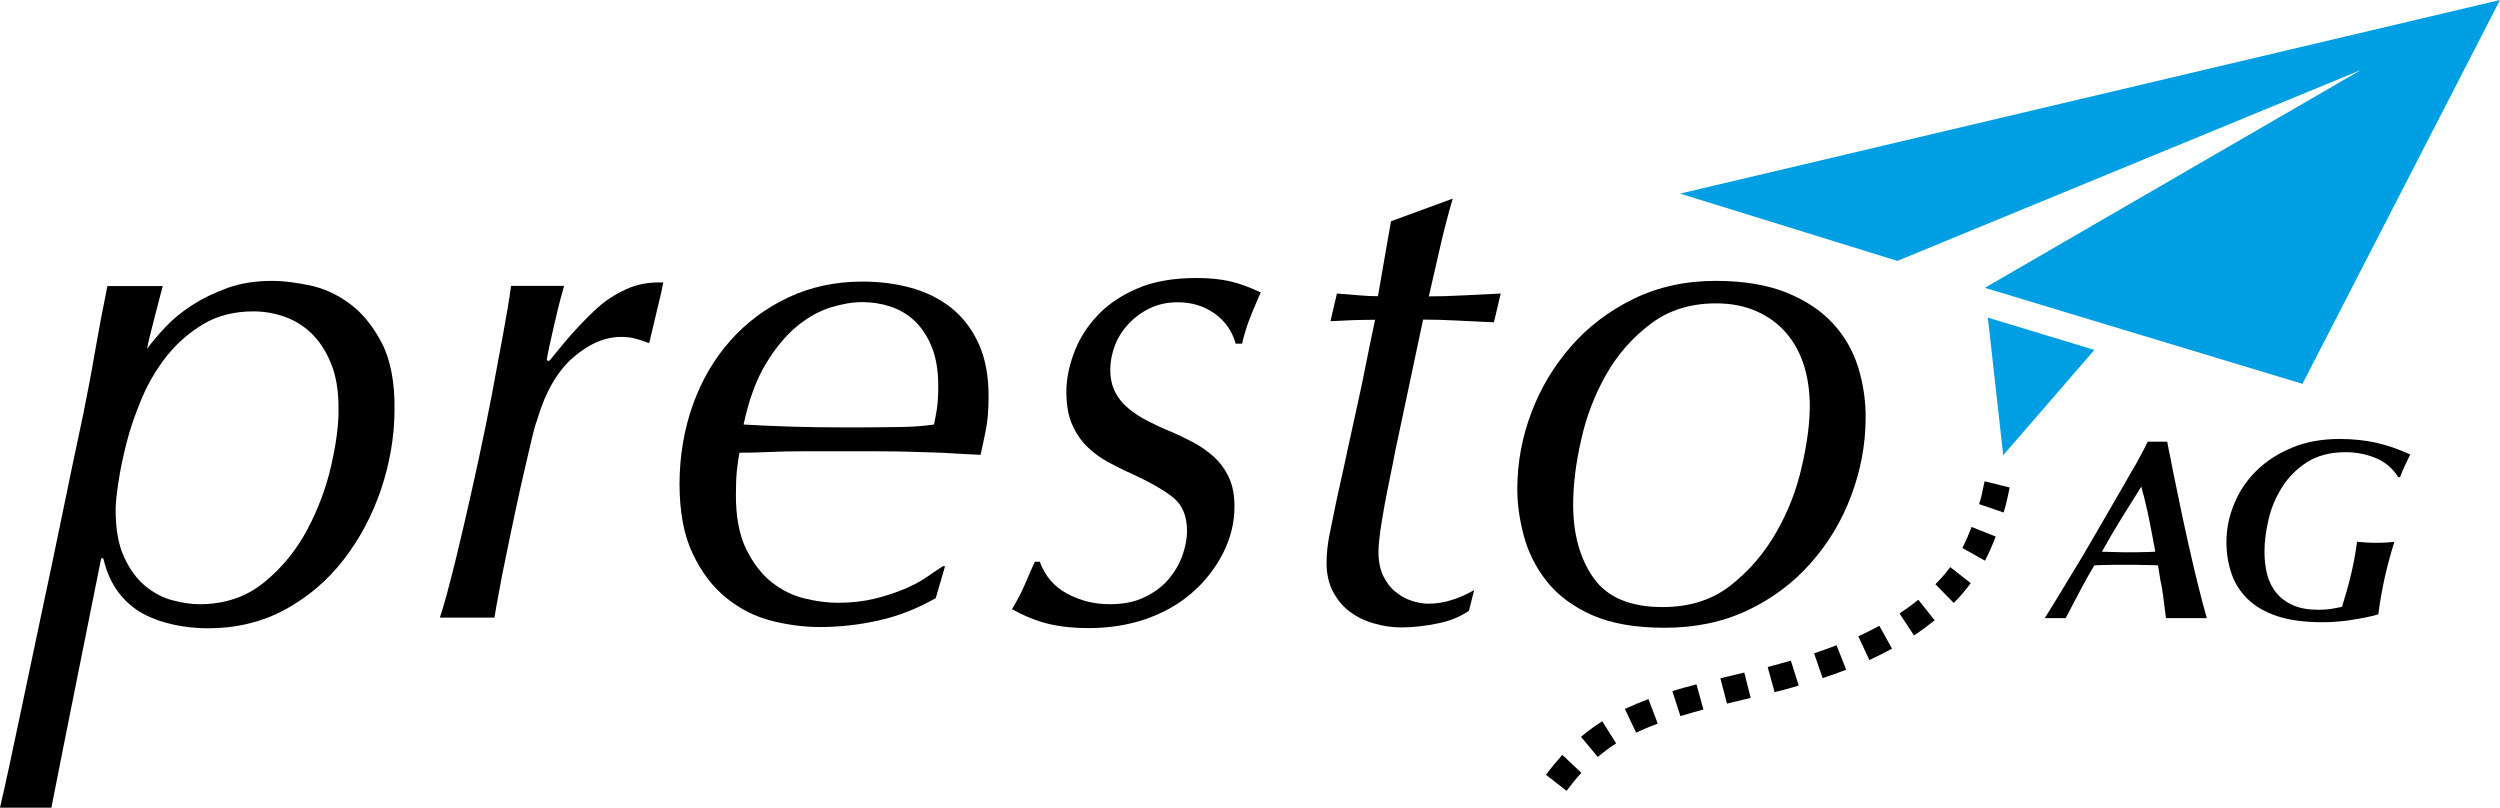
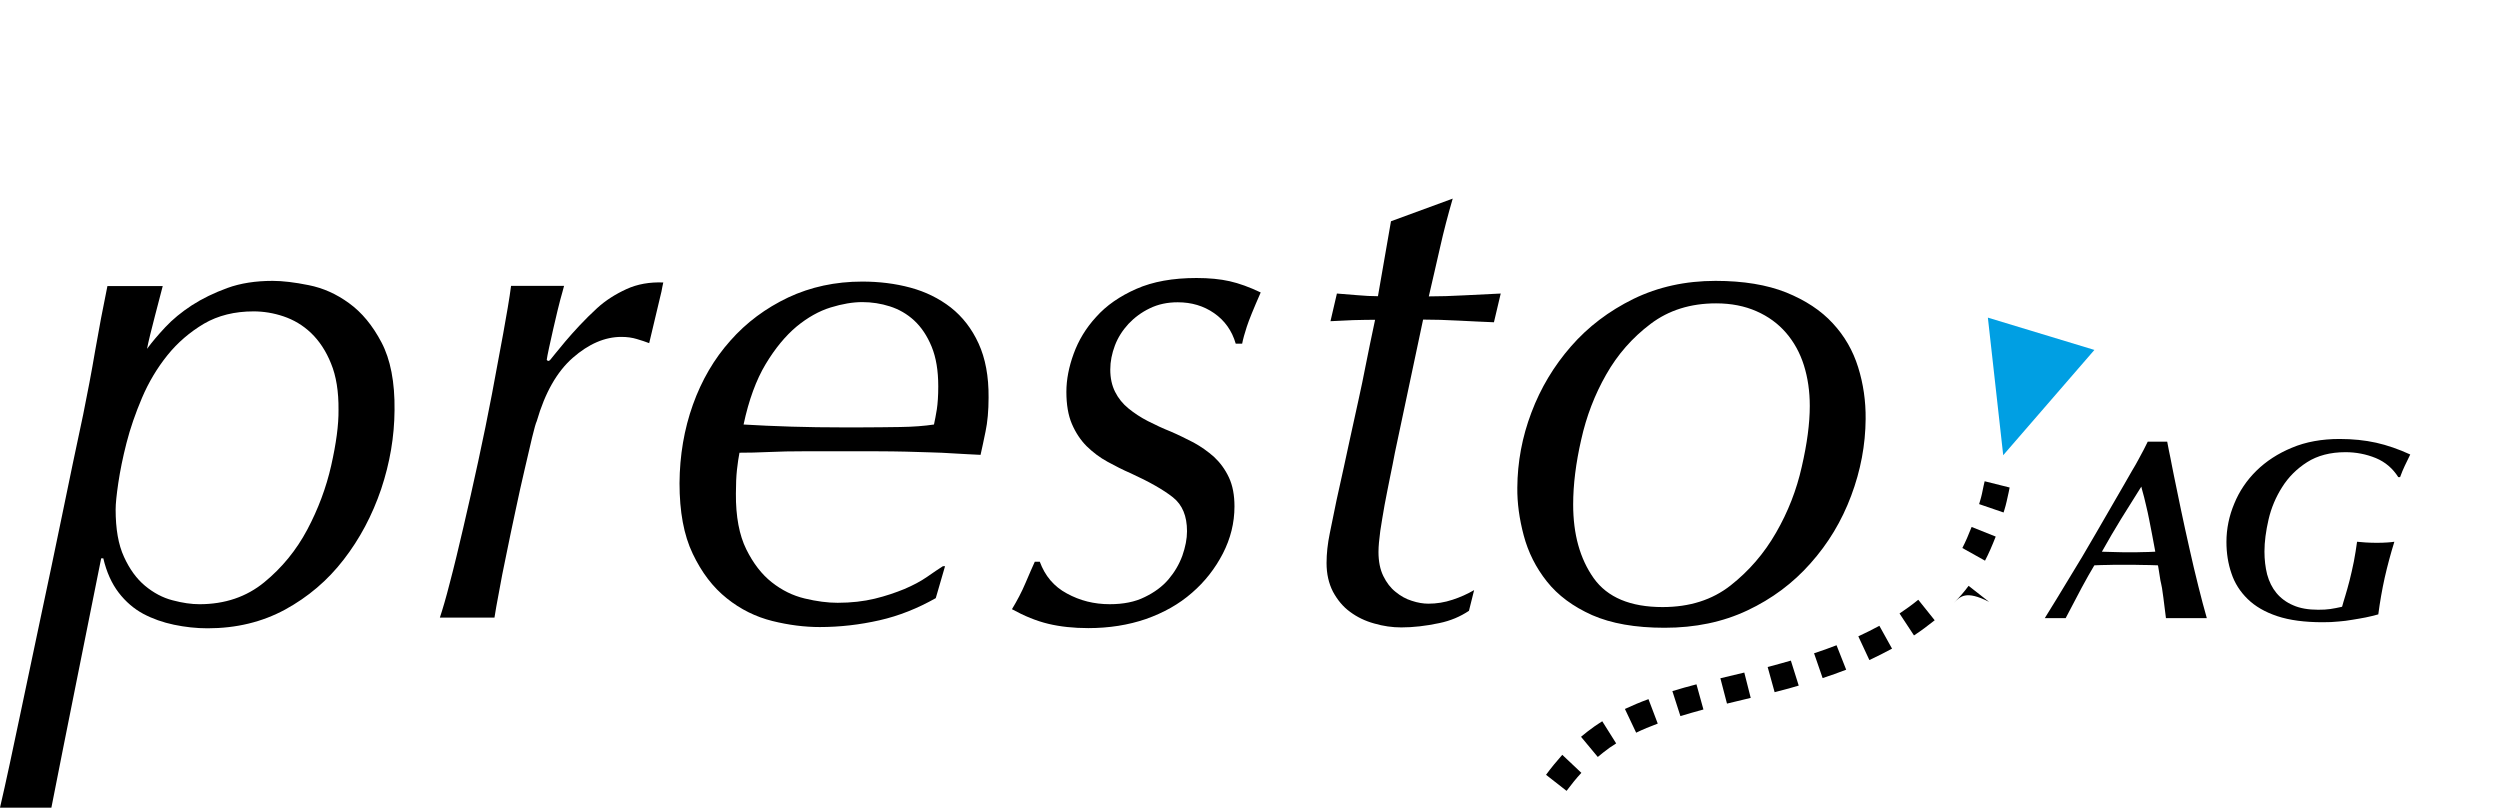
<svg xmlns="http://www.w3.org/2000/svg" id="Ebene_1" x="0px" y="0px" viewBox="0 0 140.1 45.26" style="enable-background:new 0 0 140.1 45.26;" xml:space="preserve">
  <style type="text/css">	.st0{fill:#009FE3;}</style>
  <g>
    <path d="M49.29,34.76c-1.1,0.25-2.22,0.38-3.35,0.38c-0.85,0-1.73-0.11-2.66-0.34c-0.92-0.23-1.78-0.65-2.55-1.27  c-0.78-0.62-1.41-1.45-1.91-2.5c-0.5-1.04-0.74-2.36-0.74-3.95c0.01-1.56,0.26-3.03,0.75-4.4c0.49-1.37,1.19-2.57,2.1-3.59  c0.9-1.02,1.98-1.82,3.24-2.42c1.26-0.59,2.64-0.89,4.15-0.89c0.95,0,1.85,0.11,2.7,0.34c0.85,0.23,1.6,0.6,2.26,1.11  c0.66,0.52,1.18,1.19,1.56,2.02s0.57,1.84,0.56,3.03c0,0.74-0.06,1.38-0.17,1.9c-0.11,0.53-0.2,0.97-0.28,1.31  c-0.55-0.03-1.05-0.05-1.5-0.08c-0.45-0.03-0.89-0.05-1.32-0.06s-0.89-0.03-1.36-0.04c-0.47-0.01-1.01-0.02-1.62-0.02h-2.93h-1.22  c-0.63,0-1.27,0.01-1.9,0.04c-0.63,0.03-1.19,0.04-1.66,0.04c-0.05,0.26-0.1,0.58-0.14,0.95c-0.04,0.37-0.06,0.82-0.06,1.34  c-0.01,1.29,0.19,2.33,0.58,3.12c0.39,0.79,0.87,1.41,1.43,1.85c0.57,0.45,1.18,0.75,1.85,0.91c0.67,0.16,1.28,0.24,1.84,0.24  c0.76,0,1.46-0.08,2.08-0.23c0.62-0.15,1.17-0.34,1.66-0.54c0.49-0.21,0.91-0.43,1.27-0.68c0.36-0.25,0.65-0.45,0.89-0.6h0.12  l-0.52,1.79C51.43,34.09,50.39,34.51,49.29,34.76 M46.55,17.23c-0.65,0.2-1.29,0.56-1.91,1.07c-0.62,0.52-1.2,1.22-1.73,2.1  s-0.95,2.02-1.24,3.39c0.82,0.05,1.72,0.09,2.7,0.12c0.98,0.03,1.88,0.04,2.7,0.04h1.27c0.66,0,1.36-0.01,2.1-0.02  c0.74-0.01,1.37-0.06,1.9-0.14c0.05-0.24,0.11-0.52,0.16-0.85c0.05-0.33,0.08-0.76,0.08-1.29c0-0.87-0.12-1.61-0.37-2.22  c-0.25-0.61-0.58-1.1-0.98-1.47s-0.86-0.63-1.36-0.79c-0.5-0.16-1.02-0.24-1.55-0.24S47.2,17.03,46.55,17.23" />
    <path d="M68.04,17.55c-0.59-0.41-1.27-0.61-2.04-0.61c-0.58,0-1.1,0.11-1.57,0.34c-0.46,0.22-0.86,0.52-1.19,0.87  c-0.33,0.36-0.59,0.76-0.76,1.21c-0.17,0.45-0.26,0.9-0.26,1.35c0,0.48,0.09,0.89,0.27,1.25c0.18,0.36,0.43,0.67,0.75,0.93  c0.32,0.26,0.68,0.5,1.09,0.71c0.41,0.21,0.84,0.41,1.29,0.59c0.42,0.18,0.84,0.39,1.27,0.61c0.42,0.23,0.8,0.5,1.15,0.81  c0.34,0.32,0.62,0.7,0.83,1.15c0.21,0.45,0.31,0.99,0.31,1.62c0,0.93-0.22,1.8-0.65,2.64c-0.43,0.83-1,1.57-1.73,2.2  c-0.73,0.64-1.59,1.12-2.58,1.47c-0.99,0.34-2.07,0.51-3.23,0.51c-0.82,0-1.57-0.08-2.24-0.24c-0.67-0.16-1.35-0.44-2.04-0.82  c0.29-0.48,0.55-0.97,0.76-1.47c0.21-0.5,0.39-0.9,0.52-1.19h0.28c0.29,0.79,0.79,1.39,1.52,1.78c0.73,0.4,1.52,0.6,2.4,0.6  c0.77,0,1.42-0.13,1.96-0.4c0.54-0.26,0.99-0.59,1.33-0.99c0.34-0.4,0.6-0.84,0.78-1.33c0.17-0.49,0.26-0.94,0.26-1.37  c0-0.85-0.26-1.48-0.79-1.9c-0.53-0.42-1.32-0.87-2.37-1.35c-0.42-0.18-0.85-0.4-1.29-0.64c-0.44-0.24-0.82-0.53-1.17-0.87  c-0.34-0.34-0.62-0.76-0.83-1.25c-0.21-0.49-0.31-1.09-0.31-1.8c0-0.69,0.14-1.4,0.41-2.14c0.27-0.74,0.68-1.43,1.26-2.06  c0.57-0.64,1.32-1.16,2.25-1.57c0.93-0.41,2.05-0.61,3.37-0.61c0.71,0,1.33,0.06,1.86,0.18c0.53,0.12,1.11,0.33,1.74,0.63  c-0.4,0.91-0.66,1.55-0.78,1.92c-0.12,0.37-0.21,0.69-0.26,0.95h-0.36C69.04,18.53,68.63,17.96,68.04,17.55" />
    <path d="M85.82,23.12c0.52-1.38,1.26-2.61,2.22-3.71c0.96-1.1,2.12-1.98,3.5-2.66c1.38-0.67,2.91-1.01,4.6-1.01  c1.56,0,2.88,0.22,3.96,0.65c1.08,0.44,1.95,1.01,2.61,1.73c0.66,0.71,1.13,1.53,1.42,2.46c0.29,0.93,0.43,1.89,0.42,2.9  c-0.01,1.45-0.28,2.89-0.81,4.3c-0.53,1.42-1.29,2.68-2.28,3.79c-0.98,1.11-2.16,1.99-3.54,2.64c-1.38,0.65-2.92,0.97-4.64,0.97  c-1.64,0-2.99-0.24-4.06-0.71c-1.07-0.48-1.91-1.1-2.53-1.88c-0.62-0.78-1.05-1.64-1.3-2.58c-0.25-0.94-0.37-1.83-0.36-2.68  C85.04,25.89,85.3,24.49,85.82,23.12 M89.31,32.4c0.77,1.08,2.06,1.62,3.86,1.62c1.51,0,2.78-0.4,3.81-1.21  c1.03-0.81,1.88-1.79,2.55-2.96c0.67-1.16,1.15-2.39,1.44-3.69c0.3-1.3,0.45-2.43,0.45-3.41c0-0.82-0.11-1.58-0.33-2.28  c-0.22-0.7-0.56-1.31-1-1.82c-0.45-0.52-1-0.92-1.66-1.21c-0.66-0.29-1.41-0.44-2.26-0.44c-1.43,0-2.65,0.38-3.67,1.15  c-1.02,0.77-1.85,1.71-2.49,2.84c-0.64,1.12-1.11,2.34-1.4,3.65c-0.3,1.31-0.45,2.52-0.45,3.63C88.16,29.94,88.54,31.31,89.31,32.4  " />
    <path d="M131.11,24.6c-0.99,0-1.89,0.16-2.67,0.49c-0.78,0.32-1.45,0.76-1.99,1.29c-0.54,0.53-0.96,1.15-1.24,1.84  c-0.29,0.69-0.44,1.41-0.44,2.15c0,0.62,0.09,1.21,0.28,1.76c0.18,0.55,0.49,1.03,0.91,1.44c0.42,0.41,0.97,0.73,1.66,0.96  c0.69,0.23,1.54,0.34,2.54,0.34c0.33,0,0.62-0.01,0.89-0.04c0.26-0.02,0.52-0.05,0.79-0.1c0.24-0.04,0.49-0.08,0.74-0.13  c0.23-0.05,0.46-0.1,0.7-0.17c0.09-0.69,0.21-1.38,0.36-2.06c0.15-0.66,0.33-1.33,0.54-2.01c-0.13,0.02-0.26,0.03-0.39,0.04  c-0.16,0.01-0.36,0.02-0.59,0.02c-0.23,0-0.44-0.01-0.63-0.02c-0.18-0.01-0.34-0.03-0.48-0.04c-0.05,0.37-0.11,0.74-0.18,1.11  c-0.08,0.4-0.16,0.74-0.24,1.06c-0.08,0.31-0.16,0.6-0.24,0.86c-0.08,0.25-0.13,0.44-0.17,0.58l-0.01,0.03l-0.03,0.01  c-0.22,0.05-0.43,0.09-0.63,0.12c-0.19,0.03-0.42,0.04-0.68,0.04c-0.55,0-1.02-0.08-1.4-0.25c-0.38-0.16-0.7-0.4-0.94-0.69  c-0.24-0.29-0.41-0.64-0.52-1.04c-0.1-0.4-0.15-0.83-0.15-1.28c0-0.55,0.08-1.15,0.23-1.8c0.15-0.65,0.41-1.26,0.76-1.81  c0.35-0.56,0.82-1.03,1.4-1.4c0.58-0.37,1.3-0.56,2.15-0.56c0.59,0,1.16,0.11,1.7,0.33c0.53,0.22,0.95,0.58,1.26,1.07h0.1  c0.09-0.24,0.17-0.45,0.26-0.63c0.08-0.17,0.19-0.39,0.31-0.64c-0.65-0.3-1.29-0.52-1.91-0.66  C132.53,24.67,131.84,24.6,131.11,24.6" />
-     <path d="M106.03,36.35c-0.4,0.22-0.83,0.43-1.27,0.64l-0.62-1.33c0.41-0.19,0.81-0.39,1.18-0.59L106.03,36.35z M107.26,35.61  l-0.81-1.23c0.36-0.24,0.72-0.5,1.05-0.77l0.92,1.15C108.04,35.06,107.66,35.35,107.26,35.61 M103.46,37.53  c-0.43,0.17-0.87,0.32-1.32,0.47l-0.48-1.39c0.43-0.14,0.85-0.29,1.26-0.45L103.46,37.53z M109.49,33.79l-1.03-1.05  c0.32-0.32,0.59-0.63,0.83-0.96l1.15,0.9C110.16,33.06,109.85,33.43,109.49,33.79 M100.8,38.42l-0.55,0.16  c-0.26,0.07-0.53,0.14-0.8,0.21l-0.39-1.41c0.26-0.07,0.52-0.14,0.77-0.21l0.53-0.15L100.8,38.42z M111.24,31.42l-1.27-0.71  c0.18-0.35,0.35-0.74,0.52-1.18l1.35,0.54C111.64,30.58,111.45,31.02,111.24,31.42 M98.11,39.11l-1.33,0.32l-0.37-1.42l1.34-0.32  L98.11,39.11z M95.46,39.76c-0.43,0.12-0.87,0.24-1.29,0.37l-0.45-1.4c0.45-0.14,0.89-0.26,1.35-0.38L95.46,39.76z M87.79,44.32  l-1.15-0.9c0.3-0.41,0.6-0.77,0.91-1.12l1.07,1.01C88.33,43.62,88.07,43.95,87.79,44.32 M92.9,40.55  c-0.43,0.16-0.84,0.33-1.21,0.51l-0.63-1.33c0.41-0.19,0.85-0.38,1.32-0.55L92.9,40.55z M112.28,28.72l-1.37-0.47l0.05-0.17  c0.08-0.25,0.14-0.54,0.2-0.85l0.06-0.26l1.4,0.35l-0.05,0.25c-0.08,0.36-0.15,0.71-0.24,0.99L112.28,28.72z M89.54,42.42  l-0.94-1.13c0.24-0.2,0.48-0.39,0.75-0.58c0.14-0.1,0.29-0.19,0.44-0.29l0.78,1.24c-0.13,0.08-0.26,0.17-0.38,0.25  C89.96,42.08,89.74,42.25,89.54,42.42" />
+     <path d="M106.03,36.35c-0.4,0.22-0.83,0.43-1.27,0.64l-0.62-1.33c0.41-0.19,0.81-0.39,1.18-0.59L106.03,36.35z M107.26,35.61  l-0.81-1.23c0.36-0.24,0.72-0.5,1.05-0.77l0.92,1.15C108.04,35.06,107.66,35.35,107.26,35.61 M103.46,37.53  c-0.43,0.17-0.87,0.32-1.32,0.47l-0.48-1.39c0.43-0.14,0.85-0.29,1.26-0.45L103.46,37.53z M109.49,33.79c0.32-0.32,0.59-0.63,0.83-0.96l1.15,0.9C110.16,33.06,109.85,33.43,109.49,33.79 M100.8,38.42l-0.55,0.16  c-0.26,0.07-0.53,0.14-0.8,0.21l-0.39-1.41c0.26-0.07,0.52-0.14,0.77-0.21l0.53-0.15L100.8,38.42z M111.24,31.42l-1.27-0.71  c0.18-0.35,0.35-0.74,0.52-1.18l1.35,0.54C111.64,30.58,111.45,31.02,111.24,31.42 M98.11,39.11l-1.33,0.32l-0.37-1.42l1.34-0.32  L98.11,39.11z M95.46,39.76c-0.43,0.12-0.87,0.24-1.29,0.37l-0.45-1.4c0.45-0.14,0.89-0.26,1.35-0.38L95.46,39.76z M87.79,44.32  l-1.15-0.9c0.3-0.41,0.6-0.77,0.91-1.12l1.07,1.01C88.33,43.62,88.07,43.95,87.79,44.32 M92.9,40.55  c-0.43,0.16-0.84,0.33-1.21,0.51l-0.63-1.33c0.41-0.19,0.85-0.38,1.32-0.55L92.9,40.55z M112.28,28.72l-1.37-0.47l0.05-0.17  c0.08-0.25,0.14-0.54,0.2-0.85l0.06-0.26l1.4,0.35l-0.05,0.25c-0.08,0.36-0.15,0.71-0.24,0.99L112.28,28.72z M89.54,42.42  l-0.94-1.13c0.24-0.2,0.48-0.39,0.75-0.58c0.14-0.1,0.29-0.19,0.44-0.29l0.78,1.24c-0.13,0.08-0.26,0.17-0.38,0.25  C89.96,42.08,89.74,42.25,89.54,42.42" />
    <polygon class="st0" points="112.26,25.51 111.4,17.8 117.37,19.61  " />
-     <polygon class="st0" points="94.15,10.85 106.33,14.62 132.31,3.92 111.23,16.13 129.03,21.51 140.1,0  " />
    <path d="M21.38,19.19c-0.5-0.95-1.1-1.68-1.82-2.2c-0.71-0.52-1.46-0.85-2.26-1.01c-0.79-0.16-1.47-0.24-2.02-0.24  c-0.95,0-1.8,0.13-2.54,0.4c-0.74,0.27-1.4,0.59-1.99,0.97c-0.58,0.38-1.08,0.79-1.49,1.23c-0.41,0.44-0.75,0.84-1.02,1.21  c0.14-0.77,0.75-2.98,0.88-3.52h-3.1c-0.23,1.11-0.5,2.53-0.69,3.64c-0.2,1.19-0.43,2.38-0.67,3.57c-0.38,1.77-0.77,3.64-1.17,5.59  c-0.4,1.96-0.81,3.88-1.21,5.77c-0.4,1.89-0.79,3.74-1.17,5.55C0.77,41.77,0.32,43.9,0,45.26h2.88c0.38-1.93,0.92-4.66,1.37-6.89  c0.49-2.42,0.96-4.78,1.42-7.08h0.12c0.18,0.77,0.47,1.41,0.86,1.92s0.86,0.91,1.38,1.19c0.53,0.28,1.1,0.48,1.72,0.61  c0.62,0.13,1.25,0.2,1.88,0.2c1.61,0,3.06-0.35,4.35-1.05c1.28-0.7,2.38-1.63,3.28-2.8c0.9-1.16,1.6-2.48,2.1-3.95  c0.49-1.47,0.74-2.94,0.75-4.42C22.13,21.41,21.88,20.14,21.38,19.19 M18.56,26.09c-0.28,1.24-0.73,2.44-1.34,3.59  c-0.61,1.15-1.42,2.14-2.41,2.95c-1,0.82-2.21,1.23-3.63,1.23c-0.45,0-0.95-0.07-1.51-0.22c-0.55-0.14-1.07-0.42-1.54-0.81  c-0.48-0.4-0.87-0.94-1.18-1.62c-0.32-0.69-0.47-1.57-0.47-2.66c0-0.32,0.05-0.81,0.15-1.49c0.1-0.67,0.25-1.42,0.46-2.24  C7.3,24,7.59,23.16,7.96,22.29c0.37-0.87,0.85-1.67,1.42-2.38c0.57-0.71,1.26-1.3,2.05-1.77c0.79-0.46,1.72-0.69,2.78-0.69  c0.55,0,1.12,0.09,1.68,0.28s1.08,0.49,1.54,0.93c0.46,0.44,0.84,1.01,1.12,1.71c0.29,0.7,0.43,1.57,0.42,2.6  C18.98,23.81,18.84,24.85,18.56,26.09" />
    <path d="M35.11,16.2c-0.61,0.28-1.17,0.63-1.65,1.07c-1.4,1.28-2.49,2.75-2.62,2.89c-0.13,0.15-0.2,0-0.2,0  c0.05-0.42,0.67-3.07,0.76-3.37c0.06-0.18,0.17-0.64,0.21-0.77h-2.97c-0.08,0.65-0.27,1.73-0.44,2.67  c-0.19,1.04-0.4,2.17-0.63,3.39c-0.23,1.22-0.49,2.47-0.77,3.77c-0.28,1.3-0.56,2.53-0.83,3.69c-0.27,1.16-0.52,2.21-0.77,3.15  c-0.21,0.83-0.4,1.47-0.55,1.92h3.06c0.05-0.33,0.13-0.79,0.24-1.36c0.12-0.67,0.26-1.41,0.43-2.2c0.16-0.79,0.33-1.61,0.51-2.44  c0.18-0.83,0.34-1.6,0.51-2.3c0.16-0.7,0.3-1.3,0.42-1.8c0.12-0.5,0.21-0.81,0.26-0.91c0.46-1.59,1.13-2.77,2.02-3.55  c0.89-0.78,1.8-1.17,2.72-1.17c0.32,0,0.61,0.04,0.87,0.12c0.26,0.08,0.49,0.15,0.69,0.23l0.69-2.9c0.03-0.16,0.06-0.33,0.1-0.5  C36.41,15.8,35.72,15.92,35.11,16.2" />
    <path d="M82.61,33.07c-0.38,0.22-0.78,0.4-1.21,0.54c-0.45,0.15-0.9,0.22-1.35,0.22c-0.29,0-0.6-0.05-0.93-0.16  c-0.33-0.1-0.63-0.27-0.91-0.5c-0.28-0.22-0.51-0.52-0.69-0.89c-0.18-0.37-0.27-0.82-0.27-1.35c0-0.32,0.04-0.71,0.1-1.17  c0.07-0.46,0.15-0.94,0.24-1.45c0.09-0.5,0.2-1.01,0.3-1.53c0.11-0.52,0.2-0.99,0.28-1.41l1.58-7.46c0.61,0,1.29,0.02,2.04,0.06  c0.67,0.04,1.31,0.06,1.93,0.09l0.38-1.61c-0.66,0.03-1.33,0.06-2.03,0.1c-0.73,0.04-1.4,0.06-2,0.06  c0.22-0.93,0.42-1.84,0.63-2.74c0.2-0.9,0.44-1.81,0.71-2.74l-3.46,1.27l-0.73,4.2c-0.34,0-0.74-0.02-1.19-0.06  c-0.39-0.03-0.76-0.06-1.11-0.09L74.56,18c0.42-0.02,0.84-0.04,1.27-0.06c0.46-0.01,0.87-0.02,1.23-0.02  c-0.21,1.01-0.39,1.84-0.52,2.52c-0.13,0.67-0.27,1.35-0.42,2.02c-0.15,0.67-0.31,1.43-0.5,2.28c-0.18,0.85-0.42,1.94-0.72,3.29  c-0.13,0.66-0.26,1.28-0.38,1.86c-0.12,0.58-0.18,1.14-0.18,1.66c0,0.61,0.12,1.14,0.36,1.61c0.25,0.46,0.56,0.84,0.96,1.13  c0.39,0.29,0.84,0.51,1.35,0.65c0.51,0.15,1.02,0.22,1.52,0.22c0.66,0,1.37-0.08,2.12-0.24c0.64-0.13,1.19-0.37,1.67-0.69  L82.61,33.07z" />
    <path d="M115.76,34.64c0.32-0.62,0.62-1.19,0.9-1.71c0.26-0.48,0.49-0.89,0.69-1.22l0.02-0.03l0.03,0  c0.25-0.01,0.48-0.02,0.71-0.02c0.21-0.01,0.5-0.01,0.91-0.01c0.41,0,0.74,0,1.01,0.01c0.29,0,0.58,0.01,0.86,0.02l0.04,0  l0.01,0.04c0.01,0.04,0.02,0.12,0.04,0.24c0.02,0.12,0.04,0.24,0.06,0.38c0.02,0.14,0.04,0.26,0.07,0.37l0.05,0.25  c0.06,0.38,0.1,0.73,0.14,1.05c0.03,0.23,0.05,0.43,0.08,0.63h2.29c-0.15-0.53-0.31-1.12-0.47-1.77c-0.17-0.69-0.35-1.42-0.51-2.16  c-0.17-0.74-0.32-1.45-0.47-2.15c-0.15-0.72-0.28-1.34-0.39-1.89l-0.11-0.55c-0.06-0.33-0.12-0.61-0.17-0.85  c-0.04-0.23-0.08-0.4-0.1-0.52h-1.09c-0.08,0.17-0.16,0.32-0.23,0.46c-0.09,0.17-0.19,0.35-0.29,0.54s-0.22,0.4-0.36,0.63  c-0.13,0.23-0.29,0.5-0.47,0.82c-0.18,0.32-0.4,0.7-0.66,1.14c-0.26,0.44-0.56,0.97-0.92,1.59c-0.49,0.85-0.98,1.68-1.47,2.47  c-0.45,0.75-0.91,1.5-1.37,2.24H115.76z M117.84,30.83c0.33-0.59,0.67-1.17,1.02-1.74c0.36-0.57,0.71-1.14,1.07-1.71l0.07-0.11  l0.03,0.13c0.09,0.32,0.17,0.62,0.23,0.9c0.07,0.29,0.13,0.56,0.18,0.82c0.05,0.27,0.11,0.54,0.16,0.82  c0.05,0.28,0.11,0.58,0.17,0.91l0.01,0.07l-0.07,0c-0.2,0.01-0.41,0.02-0.64,0.02c-0.23,0.01-0.46,0.01-0.69,0.01  c-0.26,0-0.51,0-0.76-0.01c-0.25-0.01-0.5-0.01-0.74-0.02l-0.09,0L117.84,30.83z" />
  </g>
</svg>